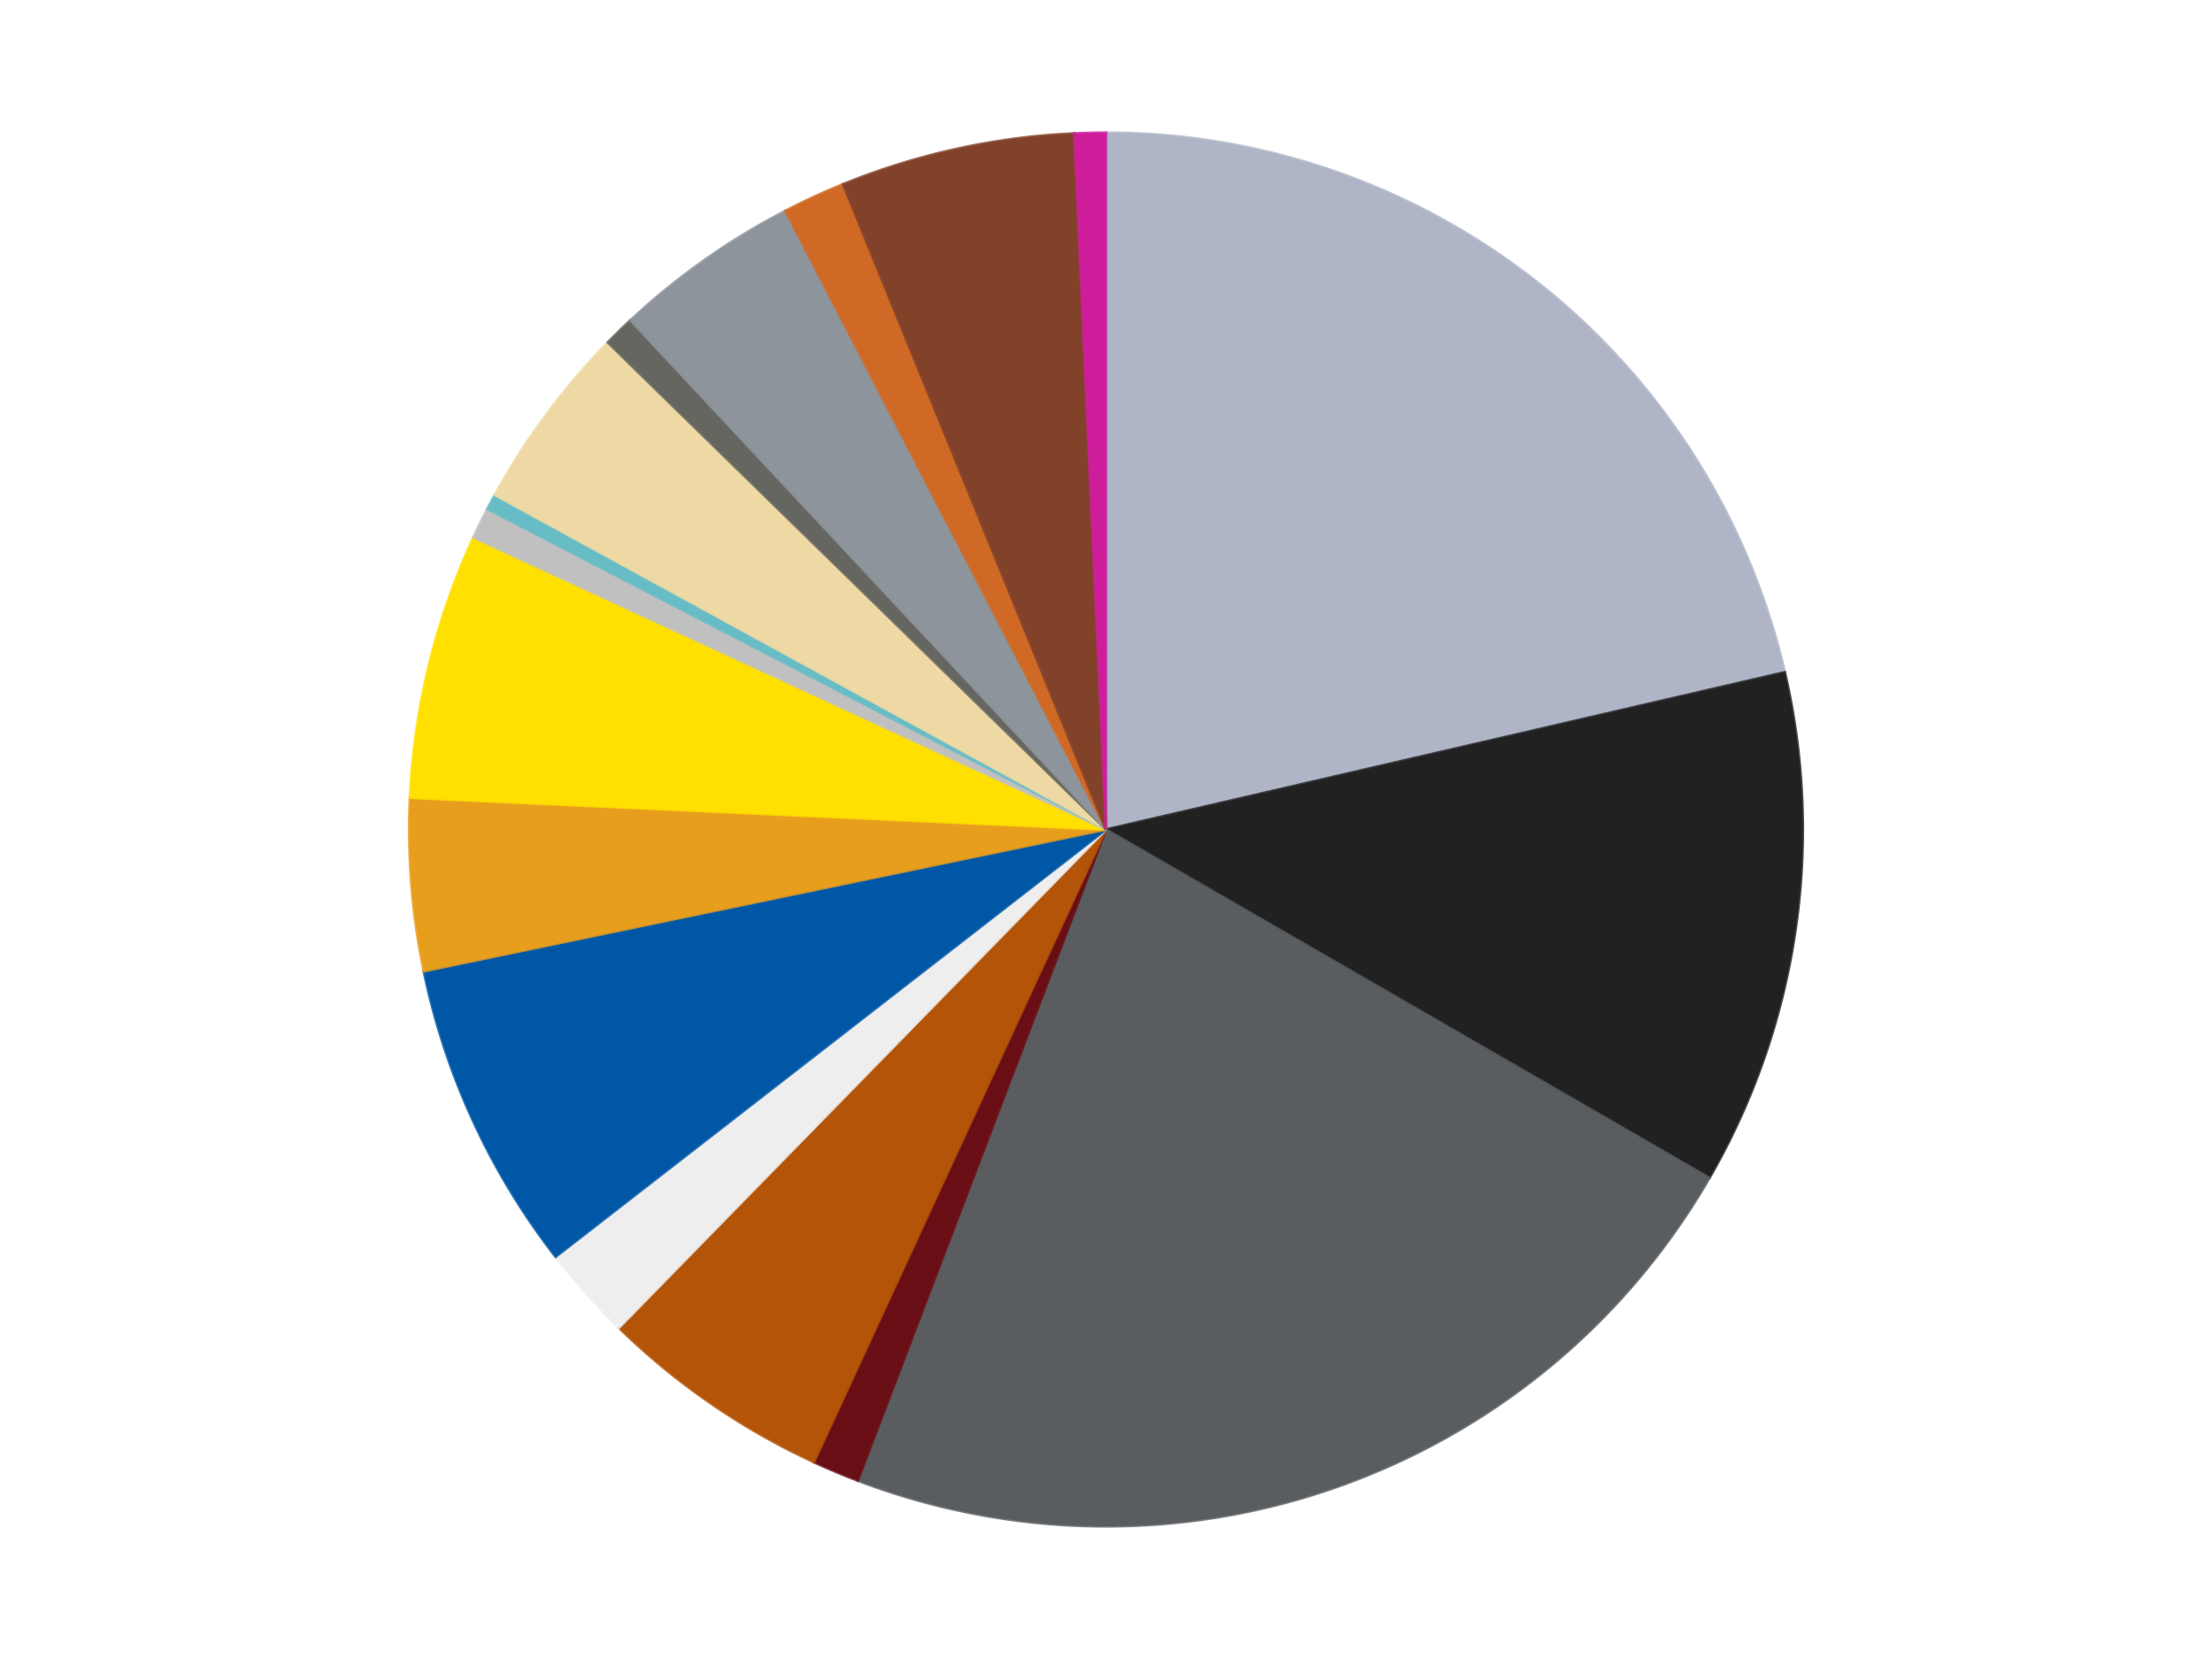
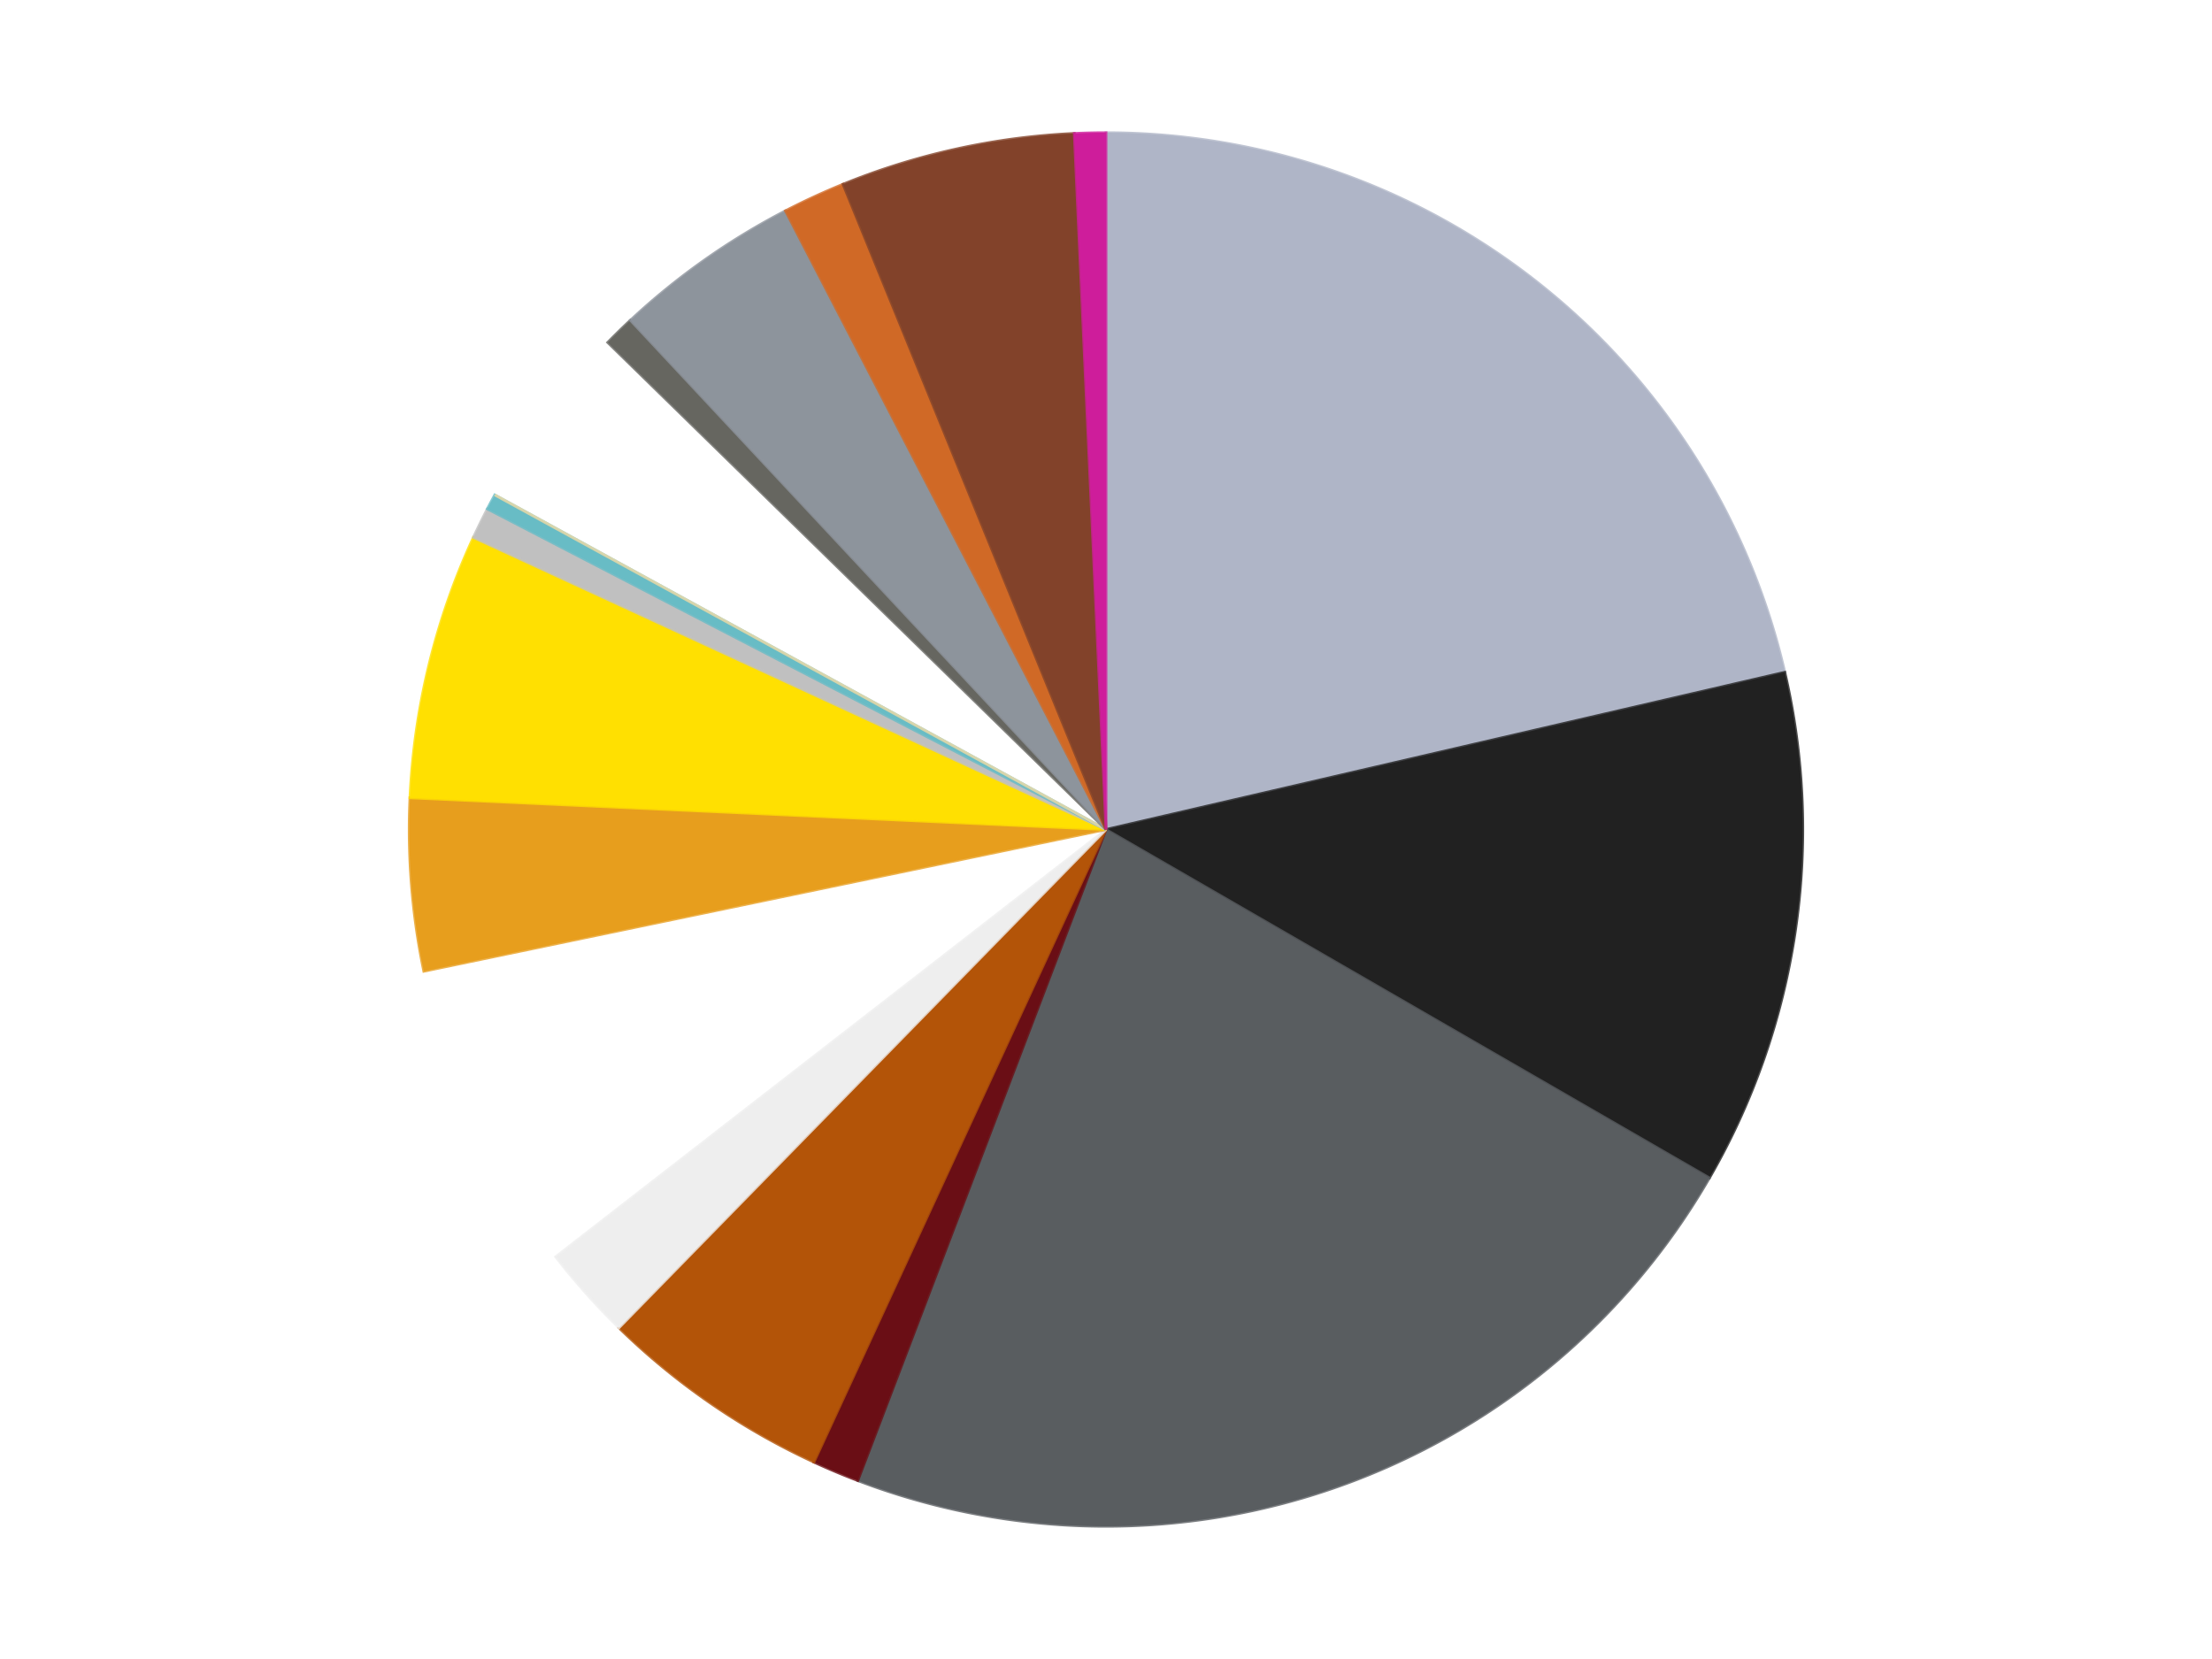
<svg xmlns="http://www.w3.org/2000/svg" xmlns:xlink="http://www.w3.org/1999/xlink" id="chart-ffb22f62-8499-432b-8c78-3af5c745117e" class="pygal-chart" viewBox="0 0 800 600">
  <defs>
    <style type="text/css">#chart-ffb22f62-8499-432b-8c78-3af5c745117e{-webkit-user-select:none;-webkit-font-smoothing:antialiased;font-family:Consolas,"Liberation Mono",Menlo,Courier,monospace}#chart-ffb22f62-8499-432b-8c78-3af5c745117e .title{font-family:Consolas,"Liberation Mono",Menlo,Courier,monospace;font-size:16px}#chart-ffb22f62-8499-432b-8c78-3af5c745117e .legends .legend text{font-family:Consolas,"Liberation Mono",Menlo,Courier,monospace;font-size:14px}#chart-ffb22f62-8499-432b-8c78-3af5c745117e .axis text{font-family:Consolas,"Liberation Mono",Menlo,Courier,monospace;font-size:10px}#chart-ffb22f62-8499-432b-8c78-3af5c745117e .axis text.major{font-family:Consolas,"Liberation Mono",Menlo,Courier,monospace;font-size:10px}#chart-ffb22f62-8499-432b-8c78-3af5c745117e .text-overlay text.value{font-family:Consolas,"Liberation Mono",Menlo,Courier,monospace;font-size:16px}#chart-ffb22f62-8499-432b-8c78-3af5c745117e .text-overlay text.label{font-family:Consolas,"Liberation Mono",Menlo,Courier,monospace;font-size:10px}#chart-ffb22f62-8499-432b-8c78-3af5c745117e .tooltip{font-family:Consolas,"Liberation Mono",Menlo,Courier,monospace;font-size:14px}#chart-ffb22f62-8499-432b-8c78-3af5c745117e text.no_data{font-family:Consolas,"Liberation Mono",Menlo,Courier,monospace;font-size:64px}
#chart-ffb22f62-8499-432b-8c78-3af5c745117e{background-color:transparent}#chart-ffb22f62-8499-432b-8c78-3af5c745117e path,#chart-ffb22f62-8499-432b-8c78-3af5c745117e line,#chart-ffb22f62-8499-432b-8c78-3af5c745117e rect,#chart-ffb22f62-8499-432b-8c78-3af5c745117e circle{-webkit-transition:150ms;-moz-transition:150ms;transition:150ms}#chart-ffb22f62-8499-432b-8c78-3af5c745117e .graph &gt; .background{fill:transparent}#chart-ffb22f62-8499-432b-8c78-3af5c745117e .plot &gt; .background{fill:transparent}#chart-ffb22f62-8499-432b-8c78-3af5c745117e .graph{fill:rgba(0,0,0,.87)}#chart-ffb22f62-8499-432b-8c78-3af5c745117e text.no_data{fill:rgba(0,0,0,1)}#chart-ffb22f62-8499-432b-8c78-3af5c745117e .title{fill:rgba(0,0,0,1)}#chart-ffb22f62-8499-432b-8c78-3af5c745117e .legends .legend text{fill:rgba(0,0,0,.87)}#chart-ffb22f62-8499-432b-8c78-3af5c745117e .legends .legend:hover text{fill:rgba(0,0,0,1)}#chart-ffb22f62-8499-432b-8c78-3af5c745117e .axis .line{stroke:rgba(0,0,0,1)}#chart-ffb22f62-8499-432b-8c78-3af5c745117e .axis .guide.line{stroke:rgba(0,0,0,.54)}#chart-ffb22f62-8499-432b-8c78-3af5c745117e .axis .major.line{stroke:rgba(0,0,0,.87)}#chart-ffb22f62-8499-432b-8c78-3af5c745117e .axis text.major{fill:rgba(0,0,0,1)}#chart-ffb22f62-8499-432b-8c78-3af5c745117e .axis.y .guides:hover .guide.line,#chart-ffb22f62-8499-432b-8c78-3af5c745117e .line-graph .axis.x .guides:hover .guide.line,#chart-ffb22f62-8499-432b-8c78-3af5c745117e .stackedline-graph .axis.x .guides:hover .guide.line,#chart-ffb22f62-8499-432b-8c78-3af5c745117e .xy-graph .axis.x .guides:hover .guide.line{stroke:rgba(0,0,0,1)}#chart-ffb22f62-8499-432b-8c78-3af5c745117e .axis .guides:hover text{fill:rgba(0,0,0,1)}#chart-ffb22f62-8499-432b-8c78-3af5c745117e .reactive{fill-opacity:1.0;stroke-opacity:.8;stroke-width:1}#chart-ffb22f62-8499-432b-8c78-3af5c745117e .ci{stroke:rgba(0,0,0,.87)}#chart-ffb22f62-8499-432b-8c78-3af5c745117e .reactive.active,#chart-ffb22f62-8499-432b-8c78-3af5c745117e .active .reactive{fill-opacity:0.6;stroke-opacity:.9;stroke-width:4}#chart-ffb22f62-8499-432b-8c78-3af5c745117e .ci .reactive.active{stroke-width:1.5}#chart-ffb22f62-8499-432b-8c78-3af5c745117e .series text{fill:rgba(0,0,0,1)}#chart-ffb22f62-8499-432b-8c78-3af5c745117e .tooltip rect{fill:transparent;stroke:rgba(0,0,0,1);-webkit-transition:opacity 150ms;-moz-transition:opacity 150ms;transition:opacity 150ms}#chart-ffb22f62-8499-432b-8c78-3af5c745117e .tooltip .label{fill:rgba(0,0,0,.87)}#chart-ffb22f62-8499-432b-8c78-3af5c745117e .tooltip .label{fill:rgba(0,0,0,.87)}#chart-ffb22f62-8499-432b-8c78-3af5c745117e .tooltip .legend{font-size:.8em;fill:rgba(0,0,0,.54)}#chart-ffb22f62-8499-432b-8c78-3af5c745117e .tooltip .x_label{font-size:.6em;fill:rgba(0,0,0,1)}#chart-ffb22f62-8499-432b-8c78-3af5c745117e .tooltip .xlink{font-size:.5em;text-decoration:underline}#chart-ffb22f62-8499-432b-8c78-3af5c745117e .tooltip .value{font-size:1.5em}#chart-ffb22f62-8499-432b-8c78-3af5c745117e .bound{font-size:.5em}#chart-ffb22f62-8499-432b-8c78-3af5c745117e .max-value{font-size:.75em;fill:rgba(0,0,0,.54)}#chart-ffb22f62-8499-432b-8c78-3af5c745117e .map-element{fill:transparent;stroke:rgba(0,0,0,.54) !important}#chart-ffb22f62-8499-432b-8c78-3af5c745117e .map-element .reactive{fill-opacity:inherit;stroke-opacity:inherit}#chart-ffb22f62-8499-432b-8c78-3af5c745117e .color-0,#chart-ffb22f62-8499-432b-8c78-3af5c745117e .color-0 a:visited{stroke:#F44336;fill:#F44336}#chart-ffb22f62-8499-432b-8c78-3af5c745117e .color-1,#chart-ffb22f62-8499-432b-8c78-3af5c745117e .color-1 a:visited{stroke:#3F51B5;fill:#3F51B5}#chart-ffb22f62-8499-432b-8c78-3af5c745117e .color-2,#chart-ffb22f62-8499-432b-8c78-3af5c745117e .color-2 a:visited{stroke:#009688;fill:#009688}#chart-ffb22f62-8499-432b-8c78-3af5c745117e .color-3,#chart-ffb22f62-8499-432b-8c78-3af5c745117e .color-3 a:visited{stroke:#FFC107;fill:#FFC107}#chart-ffb22f62-8499-432b-8c78-3af5c745117e .color-4,#chart-ffb22f62-8499-432b-8c78-3af5c745117e .color-4 a:visited{stroke:#FF5722;fill:#FF5722}#chart-ffb22f62-8499-432b-8c78-3af5c745117e .color-5,#chart-ffb22f62-8499-432b-8c78-3af5c745117e .color-5 a:visited{stroke:#9C27B0;fill:#9C27B0}#chart-ffb22f62-8499-432b-8c78-3af5c745117e .color-6,#chart-ffb22f62-8499-432b-8c78-3af5c745117e .color-6 a:visited{stroke:#03A9F4;fill:#03A9F4}#chart-ffb22f62-8499-432b-8c78-3af5c745117e .color-7,#chart-ffb22f62-8499-432b-8c78-3af5c745117e .color-7 a:visited{stroke:#8BC34A;fill:#8BC34A}#chart-ffb22f62-8499-432b-8c78-3af5c745117e .color-8,#chart-ffb22f62-8499-432b-8c78-3af5c745117e .color-8 a:visited{stroke:#FF9800;fill:#FF9800}#chart-ffb22f62-8499-432b-8c78-3af5c745117e .color-9,#chart-ffb22f62-8499-432b-8c78-3af5c745117e .color-9 a:visited{stroke:#E91E63;fill:#E91E63}#chart-ffb22f62-8499-432b-8c78-3af5c745117e .color-10,#chart-ffb22f62-8499-432b-8c78-3af5c745117e .color-10 a:visited{stroke:#2196F3;fill:#2196F3}#chart-ffb22f62-8499-432b-8c78-3af5c745117e .color-11,#chart-ffb22f62-8499-432b-8c78-3af5c745117e .color-11 a:visited{stroke:#4CAF50;fill:#4CAF50}#chart-ffb22f62-8499-432b-8c78-3af5c745117e .color-12,#chart-ffb22f62-8499-432b-8c78-3af5c745117e .color-12 a:visited{stroke:#FFEB3B;fill:#FFEB3B}#chart-ffb22f62-8499-432b-8c78-3af5c745117e .color-13,#chart-ffb22f62-8499-432b-8c78-3af5c745117e .color-13 a:visited{stroke:#673AB7;fill:#673AB7}#chart-ffb22f62-8499-432b-8c78-3af5c745117e .color-14,#chart-ffb22f62-8499-432b-8c78-3af5c745117e .color-14 a:visited{stroke:#00BCD4;fill:#00BCD4}#chart-ffb22f62-8499-432b-8c78-3af5c745117e .color-15,#chart-ffb22f62-8499-432b-8c78-3af5c745117e .color-15 a:visited{stroke:#CDDC39;fill:#CDDC39}#chart-ffb22f62-8499-432b-8c78-3af5c745117e .color-16,#chart-ffb22f62-8499-432b-8c78-3af5c745117e .color-16 a:visited{stroke:#9E9E9E;fill:#9E9E9E}#chart-ffb22f62-8499-432b-8c78-3af5c745117e .text-overlay .color-0 text{fill:black}#chart-ffb22f62-8499-432b-8c78-3af5c745117e .text-overlay .color-1 text{fill:black}#chart-ffb22f62-8499-432b-8c78-3af5c745117e .text-overlay .color-2 text{fill:black}#chart-ffb22f62-8499-432b-8c78-3af5c745117e .text-overlay .color-3 text{fill:black}#chart-ffb22f62-8499-432b-8c78-3af5c745117e .text-overlay .color-4 text{fill:black}#chart-ffb22f62-8499-432b-8c78-3af5c745117e .text-overlay .color-5 text{fill:black}#chart-ffb22f62-8499-432b-8c78-3af5c745117e .text-overlay .color-6 text{fill:black}#chart-ffb22f62-8499-432b-8c78-3af5c745117e .text-overlay .color-7 text{fill:black}#chart-ffb22f62-8499-432b-8c78-3af5c745117e .text-overlay .color-8 text{fill:black}#chart-ffb22f62-8499-432b-8c78-3af5c745117e .text-overlay .color-9 text{fill:black}#chart-ffb22f62-8499-432b-8c78-3af5c745117e .text-overlay .color-10 text{fill:black}#chart-ffb22f62-8499-432b-8c78-3af5c745117e .text-overlay .color-11 text{fill:black}#chart-ffb22f62-8499-432b-8c78-3af5c745117e .text-overlay .color-12 text{fill:black}#chart-ffb22f62-8499-432b-8c78-3af5c745117e .text-overlay .color-13 text{fill:black}#chart-ffb22f62-8499-432b-8c78-3af5c745117e .text-overlay .color-14 text{fill:black}#chart-ffb22f62-8499-432b-8c78-3af5c745117e .text-overlay .color-15 text{fill:black}#chart-ffb22f62-8499-432b-8c78-3af5c745117e .text-overlay .color-16 text{fill:black}
#chart-ffb22f62-8499-432b-8c78-3af5c745117e text.no_data{text-anchor:middle}#chart-ffb22f62-8499-432b-8c78-3af5c745117e .guide.line{fill:none}#chart-ffb22f62-8499-432b-8c78-3af5c745117e .centered{text-anchor:middle}#chart-ffb22f62-8499-432b-8c78-3af5c745117e .title{text-anchor:middle}#chart-ffb22f62-8499-432b-8c78-3af5c745117e .legends .legend text{fill-opacity:1}#chart-ffb22f62-8499-432b-8c78-3af5c745117e .axis.x text{text-anchor:middle}#chart-ffb22f62-8499-432b-8c78-3af5c745117e .axis.x:not(.web) text[transform]{text-anchor:start}#chart-ffb22f62-8499-432b-8c78-3af5c745117e .axis.x:not(.web) text[transform].backwards{text-anchor:end}#chart-ffb22f62-8499-432b-8c78-3af5c745117e .axis.y text{text-anchor:end}#chart-ffb22f62-8499-432b-8c78-3af5c745117e .axis.y text[transform].backwards{text-anchor:start}#chart-ffb22f62-8499-432b-8c78-3af5c745117e .axis.y2 text{text-anchor:start}#chart-ffb22f62-8499-432b-8c78-3af5c745117e .axis.y2 text[transform].backwards{text-anchor:end}#chart-ffb22f62-8499-432b-8c78-3af5c745117e .axis .guide.line{stroke-dasharray:4,4;stroke:black}#chart-ffb22f62-8499-432b-8c78-3af5c745117e .axis .major.guide.line{stroke-dasharray:6,6;stroke:black}#chart-ffb22f62-8499-432b-8c78-3af5c745117e .horizontal .axis.y .guide.line,#chart-ffb22f62-8499-432b-8c78-3af5c745117e .horizontal .axis.y2 .guide.line,#chart-ffb22f62-8499-432b-8c78-3af5c745117e .vertical .axis.x .guide.line{opacity:0}#chart-ffb22f62-8499-432b-8c78-3af5c745117e .horizontal .axis.always_show .guide.line,#chart-ffb22f62-8499-432b-8c78-3af5c745117e .vertical .axis.always_show .guide.line{opacity:1 !important}#chart-ffb22f62-8499-432b-8c78-3af5c745117e .axis.y .guides:hover .guide.line,#chart-ffb22f62-8499-432b-8c78-3af5c745117e .axis.y2 .guides:hover .guide.line,#chart-ffb22f62-8499-432b-8c78-3af5c745117e .axis.x .guides:hover .guide.line{opacity:1}#chart-ffb22f62-8499-432b-8c78-3af5c745117e .axis .guides:hover text{opacity:1}#chart-ffb22f62-8499-432b-8c78-3af5c745117e .nofill{fill:none}#chart-ffb22f62-8499-432b-8c78-3af5c745117e .subtle-fill{fill-opacity:.2}#chart-ffb22f62-8499-432b-8c78-3af5c745117e .dot{stroke-width:1px;fill-opacity:1;stroke-opacity:1}#chart-ffb22f62-8499-432b-8c78-3af5c745117e .dot.active{stroke-width:5px}#chart-ffb22f62-8499-432b-8c78-3af5c745117e .dot.negative{fill:transparent}#chart-ffb22f62-8499-432b-8c78-3af5c745117e text,#chart-ffb22f62-8499-432b-8c78-3af5c745117e tspan{stroke:none !important}#chart-ffb22f62-8499-432b-8c78-3af5c745117e .series text.active{opacity:1}#chart-ffb22f62-8499-432b-8c78-3af5c745117e .tooltip rect{fill-opacity:.95;stroke-width:.5}#chart-ffb22f62-8499-432b-8c78-3af5c745117e .tooltip text{fill-opacity:1}#chart-ffb22f62-8499-432b-8c78-3af5c745117e .showable{visibility:hidden}#chart-ffb22f62-8499-432b-8c78-3af5c745117e .showable.shown{visibility:visible}#chart-ffb22f62-8499-432b-8c78-3af5c745117e .gauge-background{fill:rgba(229,229,229,1);stroke:none}#chart-ffb22f62-8499-432b-8c78-3af5c745117e .bg-lines{stroke:transparent;stroke-width:2px}</style>
    <script type="text/javascript">window.pygal = window.pygal || {};window.pygal.config = window.pygal.config || {};window.pygal.config['ffb22f62-8499-432b-8c78-3af5c745117e'] = {"allow_interruptions": false, "box_mode": "extremes", "classes": ["pygal-chart"], "css": ["file://style.css", "file://graph.css"], "defs": [], "disable_xml_declaration": false, "dots_size": 2.5, "dynamic_print_values": false, "explicit_size": false, "fill": false, "force_uri_protocol": "https", "formatter": null, "half_pie": false, "height": 600, "include_x_axis": false, "inner_radius": 0, "interpolate": null, "interpolation_parameters": {}, "interpolation_precision": 250, "inverse_y_axis": false, "js": ["//kozea.github.io/pygal.js/2.0.x/pygal-tooltips.min.js"], "legend_at_bottom": false, "legend_at_bottom_columns": null, "legend_box_size": 12, "logarithmic": false, "margin": 20, "margin_bottom": null, "margin_left": null, "margin_right": null, "margin_top": null, "max_scale": 16, "min_scale": 4, "missing_value_fill_truncation": "x", "no_data_text": "No data", "no_prefix": false, "order_min": null, "pretty_print": false, "print_labels": false, "print_values": false, "print_values_position": "center", "print_zeroes": true, "range": null, "rounded_bars": null, "secondary_range": null, "show_dots": true, "show_legend": false, "show_minor_x_labels": true, "show_minor_y_labels": true, "show_only_major_dots": false, "show_x_guides": false, "show_x_labels": true, "show_y_guides": true, "show_y_labels": true, "spacing": 10, "stack_from_top": false, "strict": false, "stroke": true, "stroke_style": null, "style": {"background": "transparent", "ci_colors": [], "colors": ["#F44336", "#3F51B5", "#009688", "#FFC107", "#FF5722", "#9C27B0", "#03A9F4", "#8BC34A", "#FF9800", "#E91E63", "#2196F3", "#4CAF50", "#FFEB3B", "#673AB7", "#00BCD4", "#CDDC39", "#9E9E9E", "#607D8B"], "dot_opacity": "1", "font_family": "Consolas, \"Liberation Mono\", Menlo, Courier, monospace", "foreground": "rgba(0, 0, 0, .87)", "foreground_strong": "rgba(0, 0, 0, 1)", "foreground_subtle": "rgba(0, 0, 0, .54)", "guide_stroke_color": "black", "guide_stroke_dasharray": "4,4", "label_font_family": "Consolas, \"Liberation Mono\", Menlo, Courier, monospace", "label_font_size": 10, "legend_font_family": "Consolas, \"Liberation Mono\", Menlo, Courier, monospace", "legend_font_size": 14, "major_guide_stroke_color": "black", "major_guide_stroke_dasharray": "6,6", "major_label_font_family": "Consolas, \"Liberation Mono\", Menlo, Courier, monospace", "major_label_font_size": 10, "no_data_font_family": "Consolas, \"Liberation Mono\", Menlo, Courier, monospace", "no_data_font_size": 64, "opacity": "1.0", "opacity_hover": "0.6", "plot_background": "transparent", "stroke_opacity": ".8", "stroke_opacity_hover": ".9", "stroke_width": "1", "stroke_width_hover": "4", "title_font_family": "Consolas, \"Liberation Mono\", Menlo, Courier, monospace", "title_font_size": 16, "tooltip_font_family": "Consolas, \"Liberation Mono\", Menlo, Courier, monospace", "tooltip_font_size": 14, "transition": "150ms", "value_background": "rgba(229, 229, 229, 1)", "value_colors": [], "value_font_family": "Consolas, \"Liberation Mono\", Menlo, Courier, monospace", "value_font_size": 16, "value_label_font_family": "Consolas, \"Liberation Mono\", Menlo, Courier, monospace", "value_label_font_size": 10}, "title": null, "tooltip_border_radius": 0, "tooltip_fancy_mode": true, "truncate_label": null, "truncate_legend": null, "width": 800, "x_label_rotation": 0, "x_labels": null, "x_labels_major": null, "x_labels_major_count": null, "x_labels_major_every": null, "x_title": null, "xrange": null, "y_label_rotation": 0, "y_labels": null, "y_labels_major": null, "y_labels_major_count": null, "y_labels_major_every": null, "y_title": null, "zero": 0, "legends": ["Light Bluish Gray", "Black", "Dark Bluish Gray", "Dark Red", "Dark Orange", "Trans-Clear", "Blue", "Pearl Gold", "Yellow", "Metallic Silver", "Trans-Light Blue", "Tan", "Pearl Dark Gray", "Flat Silver", "Reddish Copper", "Reddish Brown", "Trans-Dark Pink"]}</script>
    <script type="text/javascript" xlink:href="https://kozea.github.io/pygal.js/2.0.x/pygal-tooltips.min.js" />
  </defs>
  <title>Pygal</title>
  <g class="graph pie-graph vertical">
    <rect x="0" y="0" width="800" height="600" class="background" />
    <g transform="translate(20, 20)" class="plot">
      <rect x="0" y="0" width="760" height="560" class="background" />
      <g class="series serie-0 color-0">
        <g class="slices">
          <g class="slice" style="fill: #AFB5C7; stroke: #AFB5C7">
            <path d="M380 28 A252 252 0 0 1 625.498 223.126 L380 280 A0 0 0 0 0 380 280 z" class="slice reactive tooltip-trigger" />
            <desc class="value">59</desc>
            <desc class="x centered">458.3994245447518</desc>
            <desc class="y centered">181.36161887453864</desc>
          </g>
        </g>
      </g>
      <g class="series serie-1 color-1">
        <g class="slices">
          <g class="slice" style="fill: #212121; stroke: #212121">
            <path d="M625.498 223.126 A252 252 0 0 1 598.238 406 L380 280 A0 0 0 0 0 380 280 z" class="slice reactive tooltip-trigger" />
            <desc class="value">33</desc>
            <desc class="x centered">504.6230561151969</desc>
            <desc class="y centered">298.5767027351056</desc>
          </g>
        </g>
      </g>
      <g class="series serie-2 color-2">
        <g class="slices">
          <g class="slice" style="fill: #595D60; stroke: #595D60">
            <path d="M598.238 406 A252 252 0 0 1 290.227 515.467 L380 280 A0 0 0 0 0 380 280 z" class="slice reactive tooltip-trigger" />
            <desc class="value">62</desc>
            <desc class="x centered">422.19483113354426</desc>
            <desc class="y centered">398.72487618697136</desc>
          </g>
        </g>
      </g>
      <g class="series serie-3 color-3">
        <g class="slices">
          <g class="slice" style="fill: #6A0E15; stroke: #6A0E15">
            <path d="M290.227 515.467 A252 252 0 0 1 274.368 508.792 L380 280 A0 0 0 0 0 380 280 z" class="slice reactive tooltip-trigger" />
            <desc class="value">3</desc>
            <desc class="x centered">331.1201555275446</desc>
            <desc class="y centered">396.13251398445044</desc>
          </g>
        </g>
      </g>
      <g class="series serie-4 color-4">
        <g class="slices">
          <g class="slice" style="fill: #B35408; stroke: #B35408">
            <path d="M274.368 508.792 A252 252 0 0 1 203.849 460.208 L380 280 A0 0 0 0 0 380 280 z" class="slice reactive tooltip-trigger" />
            <desc class="value">15</desc>
            <desc class="x centered">308.51466378757664</desc>
            <desc class="y centered">383.75859822972166</desc>
          </g>
        </g>
      </g>
      <g class="series serie-5 color-5">
        <g class="slices">
          <g class="slice" style="fill: #EEEEEE; stroke: #EEEEEE">
            <path d="M203.849 460.208 A252 252 0 0 1 180.951 434.543 L380 280 A0 0 0 0 0 380 280 z" class="slice reactive tooltip-trigger" />
            <desc class="value">6</desc>
            <desc class="x centered">285.9808555831916</desc>
            <desc class="y centered">363.88325508187756</desc>
          </g>
        </g>
      </g>
      <g class="series serie-6 color-6">
        <g class="slices">
          <g class="slice" style="fill: #0057A6; stroke: #0057A6">
-             <path d="M180.951 434.543 A252 252 0 0 1 133.271 331.271 L380 280 A0 0 0 0 0 380 280 z" class="slice reactive tooltip-trigger" />
            <desc class="value">20</desc>
            <desc class="x centered">265.6040008297696</desc>
            <desc class="y centered">332.8162415724997</desc>
          </g>
        </g>
      </g>
      <g class="series serie-7 color-7">
        <g class="slices">
          <g class="slice" style="fill: #E79E1D; stroke: #E79E1D">
            <path d="M133.271 331.271 A252 252 0 0 1 128.261 268.53 L380 280 A0 0 0 0 0 380 280 z" class="slice reactive tooltip-trigger" />
            <desc class="value">11</desc>
            <desc class="x centered">254.3997499657863</desc>
            <desc class="y centered">290.02881804316945</desc>
          </g>
        </g>
      </g>
      <g class="series serie-8 color-8">
        <g class="slices">
          <g class="slice" style="fill: #FFE001; stroke: #FFE001">
            <path d="M128.261 268.53 A252 252 0 0 1 151.208 174.368 L380 280 A0 0 0 0 0 380 280 z" class="slice reactive tooltip-trigger" />
            <desc class="value">17</desc>
            <desc class="x centered">257.5825467358594</desc>
            <desc class="y centered">250.1676830212276</desc>
          </g>
        </g>
      </g>
      <g class="series serie-9 color-9">
        <g class="slices">
          <g class="slice" style="fill: #C0C0C0; stroke: #C0C0C0">
            <path d="M151.208 174.368 A252 252 0 0 1 156.253 164.064 L380 280 A0 0 0 0 0 380 280 z" class="slice reactive tooltip-trigger" />
            <desc class="value">2</desc>
            <desc class="x centered">266.83590912417435</desc>
            <desc class="y centered">224.59342515325577</desc>
          </g>
        </g>
      </g>
      <g class="series serie-10 color-10">
        <g class="slices">
          <g class="slice" style="fill: #68BCC5; stroke: #68BCC5">
            <path d="M156.253 164.064 A252 252 0 0 1 158.95 159 L380 280 A0 0 0 0 0 380 280 z" class="slice reactive tooltip-trigger" />
            <desc class="value">1</desc>
            <desc class="x centered">268.79352323497693</desc>
            <desc class="y centered">220.76217825147194</desc>
          </g>
        </g>
      </g>
      <g class="series serie-11 color-11">
        <g class="slices">
          <g class="slice" style="fill: #EED9A4; stroke: #EED9A4">
-             <path d="M158.95 159 A252 252 0 0 1 199.792 103.849 L380 280 A0 0 0 0 0 380 280 z" class="slice reactive tooltip-trigger" />
+             <path d="M158.95 159 L380 280 A0 0 0 0 0 380 280 z" class="slice reactive tooltip-trigger" />
            <desc class="value">12</desc>
            <desc class="x centered">278.7424794526728</desc>
            <desc class="y centered">205.01390440483237</desc>
          </g>
        </g>
      </g>
      <g class="series serie-12 color-12">
        <g class="slices">
          <g class="slice" style="fill: #666660; stroke: #666660">
            <path d="M199.792 103.849 A252 252 0 0 1 207.997 95.829 L380 280 A0 0 0 0 0 380 280 z" class="slice reactive tooltip-trigger" />
            <desc class="value">2</desc>
            <desc class="x centered">291.92443167700696</desc>
            <desc class="y centered">189.8962028292826</desc>
          </g>
        </g>
      </g>
      <g class="series serie-13 color-13">
        <g class="slices">
          <g class="slice" style="fill: #8D949C; stroke: #8D949C">
            <path d="M207.997 95.829 A252 252 0 0 1 264.064 56.253 L380 280 A0 0 0 0 0 380 280 z" class="slice reactive tooltip-trigger" />
            <desc class="value">12</desc>
            <desc class="x centered">307.33827941352683</desc>
            <desc class="y centered">177.06179348068426</desc>
          </g>
        </g>
      </g>
      <g class="series serie-14 color-14">
        <g class="slices">
          <g class="slice" style="fill: #D06926; stroke: #D06926">
            <path d="M264.064 56.253 A252 252 0 0 1 284.89 46.637 L380 280 A0 0 0 0 0 380 280 z" class="slice reactive tooltip-trigger" />
            <desc class="value">4</desc>
            <desc class="x centered">327.1837584275003</desc>
            <desc class="y centered">165.60400082976957</desc>
          </g>
        </g>
      </g>
      <g class="series serie-15 color-15">
        <g class="slices">
          <g class="slice" style="fill: #82422A; stroke: #82422A">
            <path d="M284.89 46.637 A252 252 0 0 1 368.53 28.261 L380 280 A0 0 0 0 0 380 280 z" class="slice reactive tooltip-trigger" />
            <desc class="value">15</desc>
            <desc class="x centered">352.9620257364668</desc>
            <desc class="y centered">156.93518801978968</desc>
          </g>
        </g>
      </g>
      <g class="series serie-16 color-16">
        <g class="slices">
          <g class="slice" style="fill: #CE1d9b; stroke: #CE1d9b">
            <path d="M368.53 28.261 A252 252 0 0 1 380 28 L380 280 A0 0 0 0 0 380 280 z" class="slice reactive tooltip-trigger" />
            <desc class="value">2</desc>
            <desc class="x centered">377.1318370701307</desc>
            <desc class="y centered">154.03264850999</desc>
          </g>
        </g>
      </g>
    </g>
    <g class="titles" />
    <g transform="translate(20, 20)" class="plot overlay">
      <g class="series serie-0 color-0" />
      <g class="series serie-1 color-1" />
      <g class="series serie-2 color-2" />
      <g class="series serie-3 color-3" />
      <g class="series serie-4 color-4" />
      <g class="series serie-5 color-5" />
      <g class="series serie-6 color-6" />
      <g class="series serie-7 color-7" />
      <g class="series serie-8 color-8" />
      <g class="series serie-9 color-9" />
      <g class="series serie-10 color-10" />
      <g class="series serie-11 color-11" />
      <g class="series serie-12 color-12" />
      <g class="series serie-13 color-13" />
      <g class="series serie-14 color-14" />
      <g class="series serie-15 color-15" />
      <g class="series serie-16 color-16" />
    </g>
    <g transform="translate(20, 20)" class="plot text-overlay">
      <g class="series serie-0 color-0" />
      <g class="series serie-1 color-1" />
      <g class="series serie-2 color-2" />
      <g class="series serie-3 color-3" />
      <g class="series serie-4 color-4" />
      <g class="series serie-5 color-5" />
      <g class="series serie-6 color-6" />
      <g class="series serie-7 color-7" />
      <g class="series serie-8 color-8" />
      <g class="series serie-9 color-9" />
      <g class="series serie-10 color-10" />
      <g class="series serie-11 color-11" />
      <g class="series serie-12 color-12" />
      <g class="series serie-13 color-13" />
      <g class="series serie-14 color-14" />
      <g class="series serie-15 color-15" />
      <g class="series serie-16 color-16" />
    </g>
    <g transform="translate(20, 20)" class="plot tooltip-overlay">
      <g transform="translate(0 0)" style="opacity: 0" class="tooltip">
        <rect rx="0" ry="0" width="0" height="0" class="tooltip-box" />
        <g class="text" />
      </g>
    </g>
  </g>
</svg>